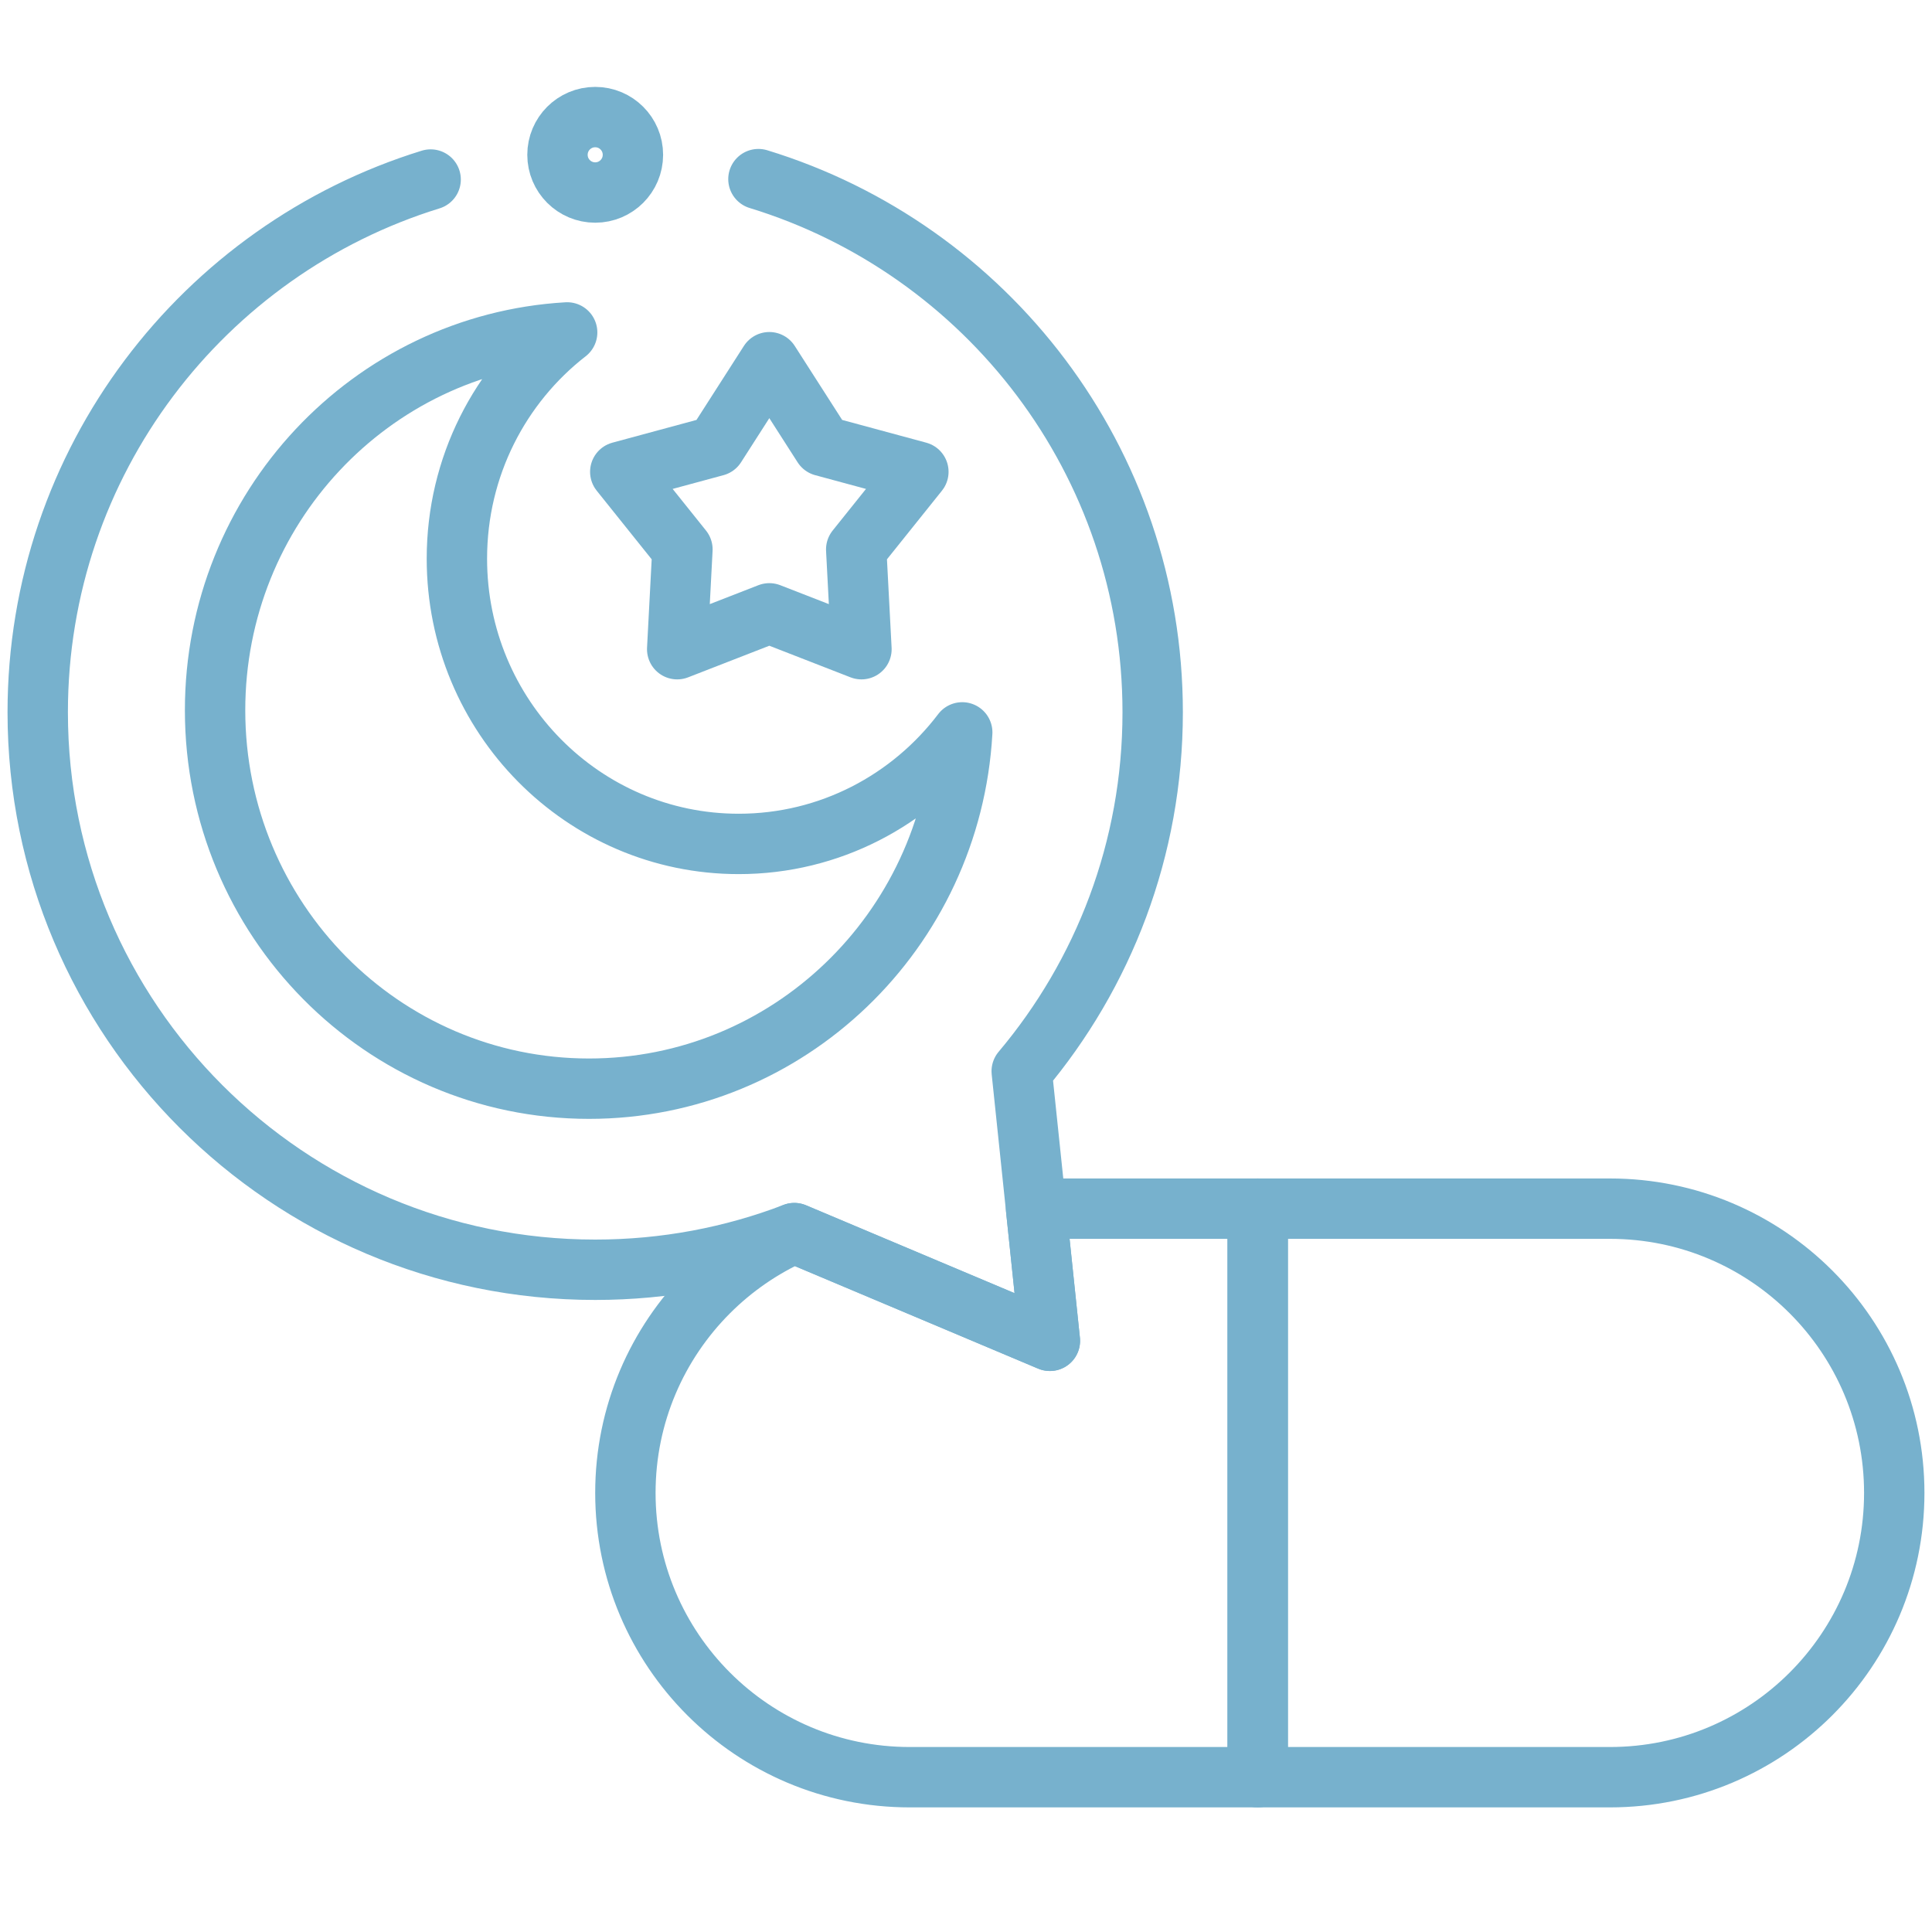
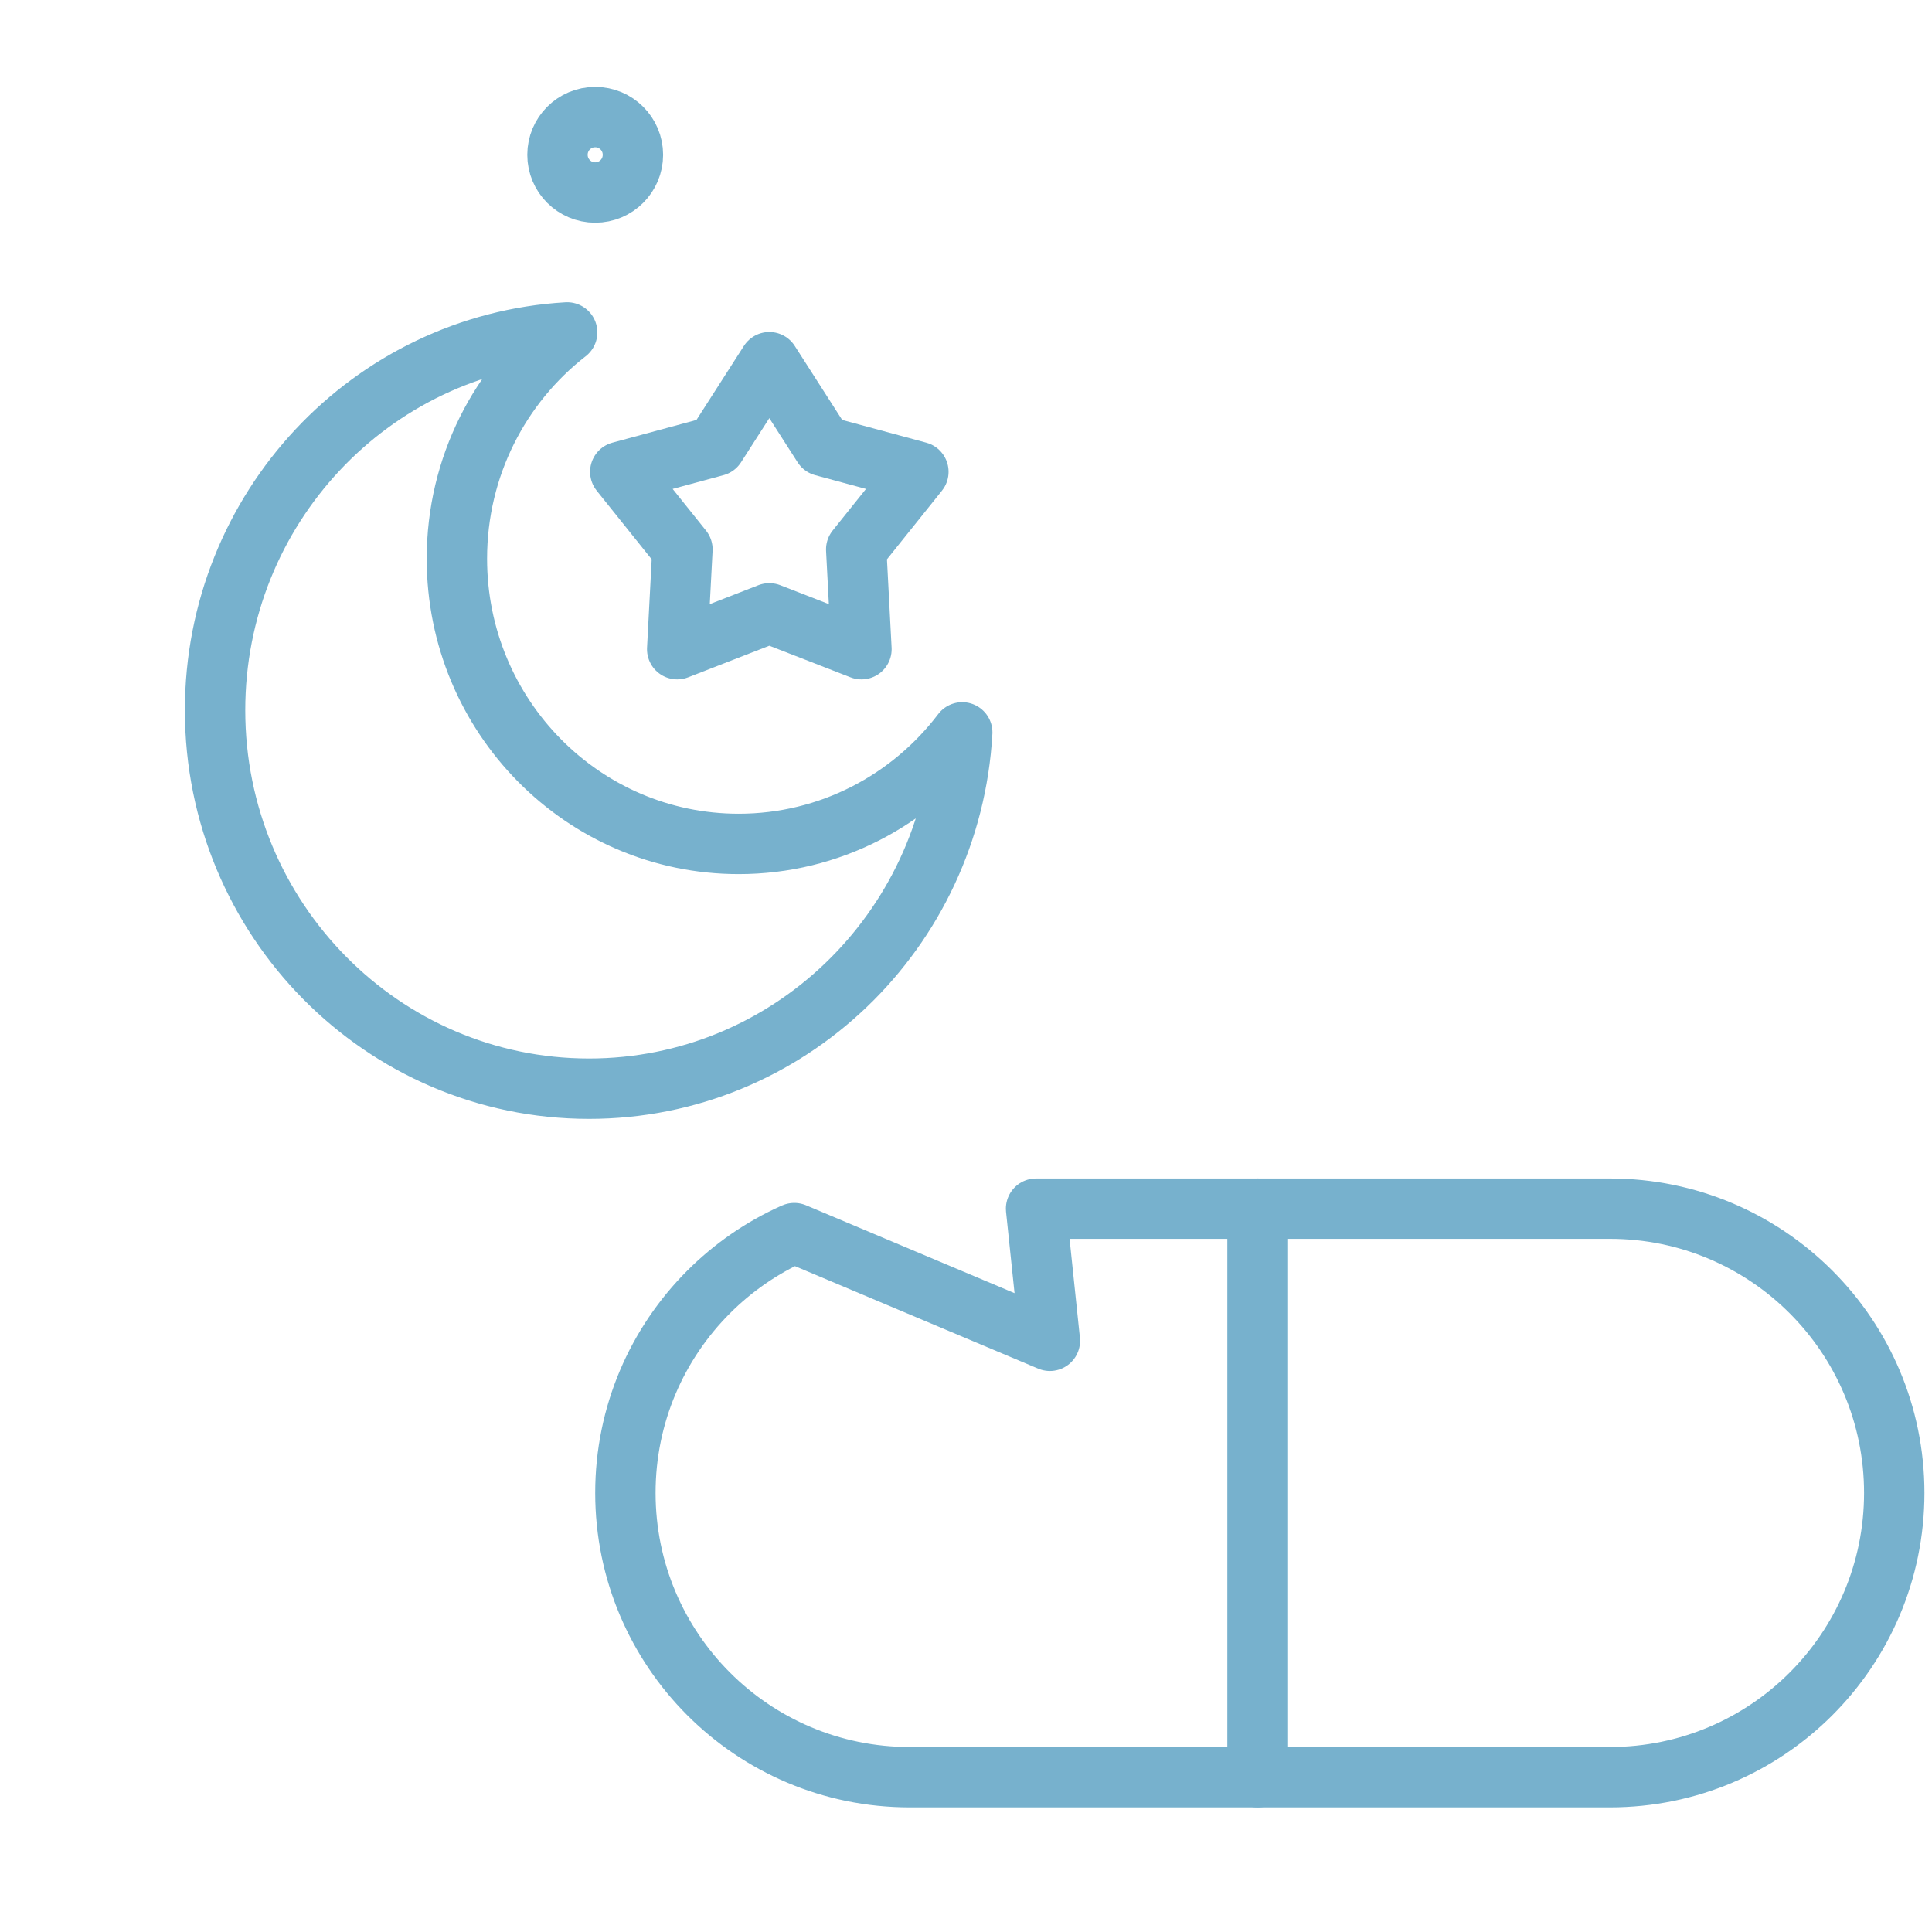
<svg xmlns="http://www.w3.org/2000/svg" fill="none" height="80" viewBox="0 0 80 80" width="80">
  <g id="melatonin 1">
    <g id="Group">
      <path d="M52.079 50.048V73.59H37.668C31.167 73.59 25.896 68.32 25.896 61.818C25.896 58.568 27.214 55.626 29.345 53.495C30.353 52.487 31.542 51.662 32.861 51.071C32.87 51.068 32.881 51.063 32.89 51.06L43.473 55.52L42.901 50.048H52.079Z" id="Vector" stroke="#77B1CD" stroke-linecap="round" stroke-linejoin="round" stroke-miterlimit="10" stroke-width="2.5" />
      <path d="M66.665 73.59H52.078V50.048H66.665C73.167 50.048 78.437 55.318 78.437 61.819C78.437 68.32 73.166 73.59 66.665 73.59Z" id="Vector_2" stroke="#77B1CD" stroke-linecap="round" stroke-linejoin="round" stroke-miterlimit="10" stroke-width="2.5" />
-       <path d="M17.832 7.434C8.41 10.341 1.562 19.118 1.562 29.494C1.562 42.243 11.898 52.578 24.646 52.578C27.551 52.578 30.33 52.04 32.891 51.06L43.474 55.521L42.307 44.357C45.69 40.341 47.73 35.156 47.73 29.494C47.73 19.097 40.856 10.307 31.405 7.417" id="Vector_3" stroke="#77B1CD" stroke-linecap="round" stroke-linejoin="round" stroke-miterlimit="10" stroke-width="2.5" />
      <path d="M39.844 30.326C39.376 38.554 32.636 45.08 24.39 45.08C15.839 45.08 8.906 38.065 8.906 29.41C8.906 21.063 15.355 14.238 23.485 13.765C20.709 15.922 18.919 19.316 18.919 23.134C18.919 29.658 24.145 34.945 30.587 34.945C34.357 34.945 37.712 33.135 39.844 30.326Z" id="Vector_4" stroke="#77B1CD" stroke-linecap="round" stroke-linejoin="round" stroke-miterlimit="10" stroke-width="2.5" />
      <path d="M31.856 14.998L34.08 18.469L38.028 19.537L35.454 22.75L35.671 26.882L31.856 25.397L28.041 26.882L28.258 22.75L25.684 19.537L29.632 18.469L31.856 14.998Z" id="Vector_5" stroke="#77B1CD" stroke-linecap="round" stroke-linejoin="round" stroke-miterlimit="10" stroke-width="2.5" />
      <circle cx="24.646" cy="6.41" id="Ellipse" r="1.562" stroke="#77B1CD" stroke-linecap="round" stroke-linejoin="round" stroke-miterlimit="10" stroke-width="2.5" />
    </g>
  </g>
</svg>